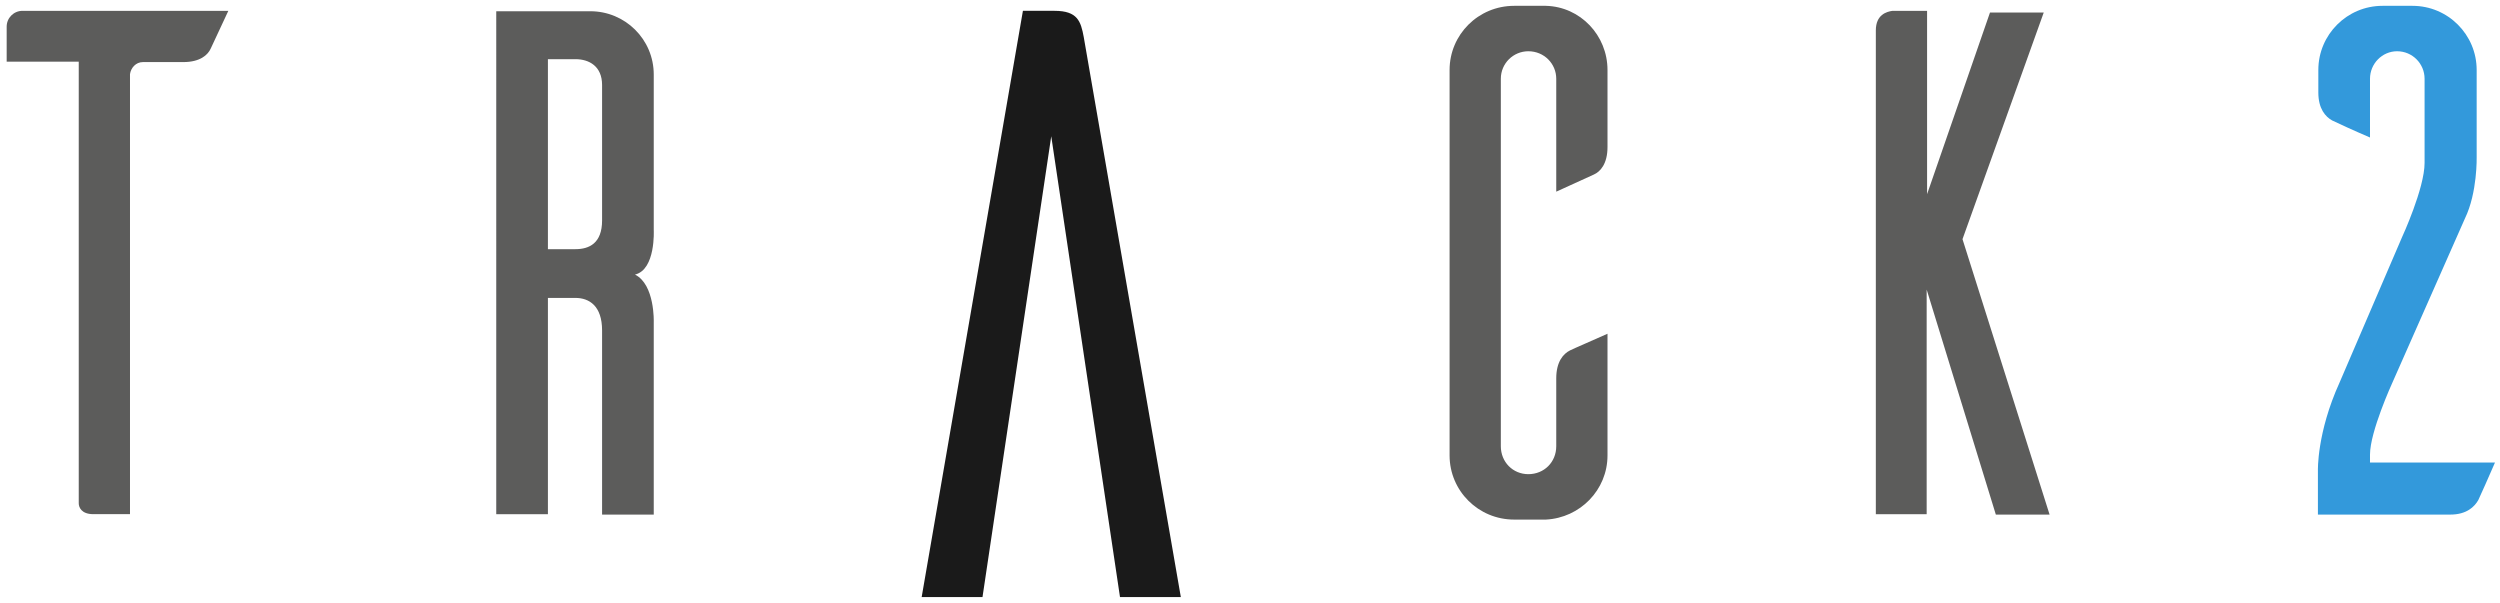
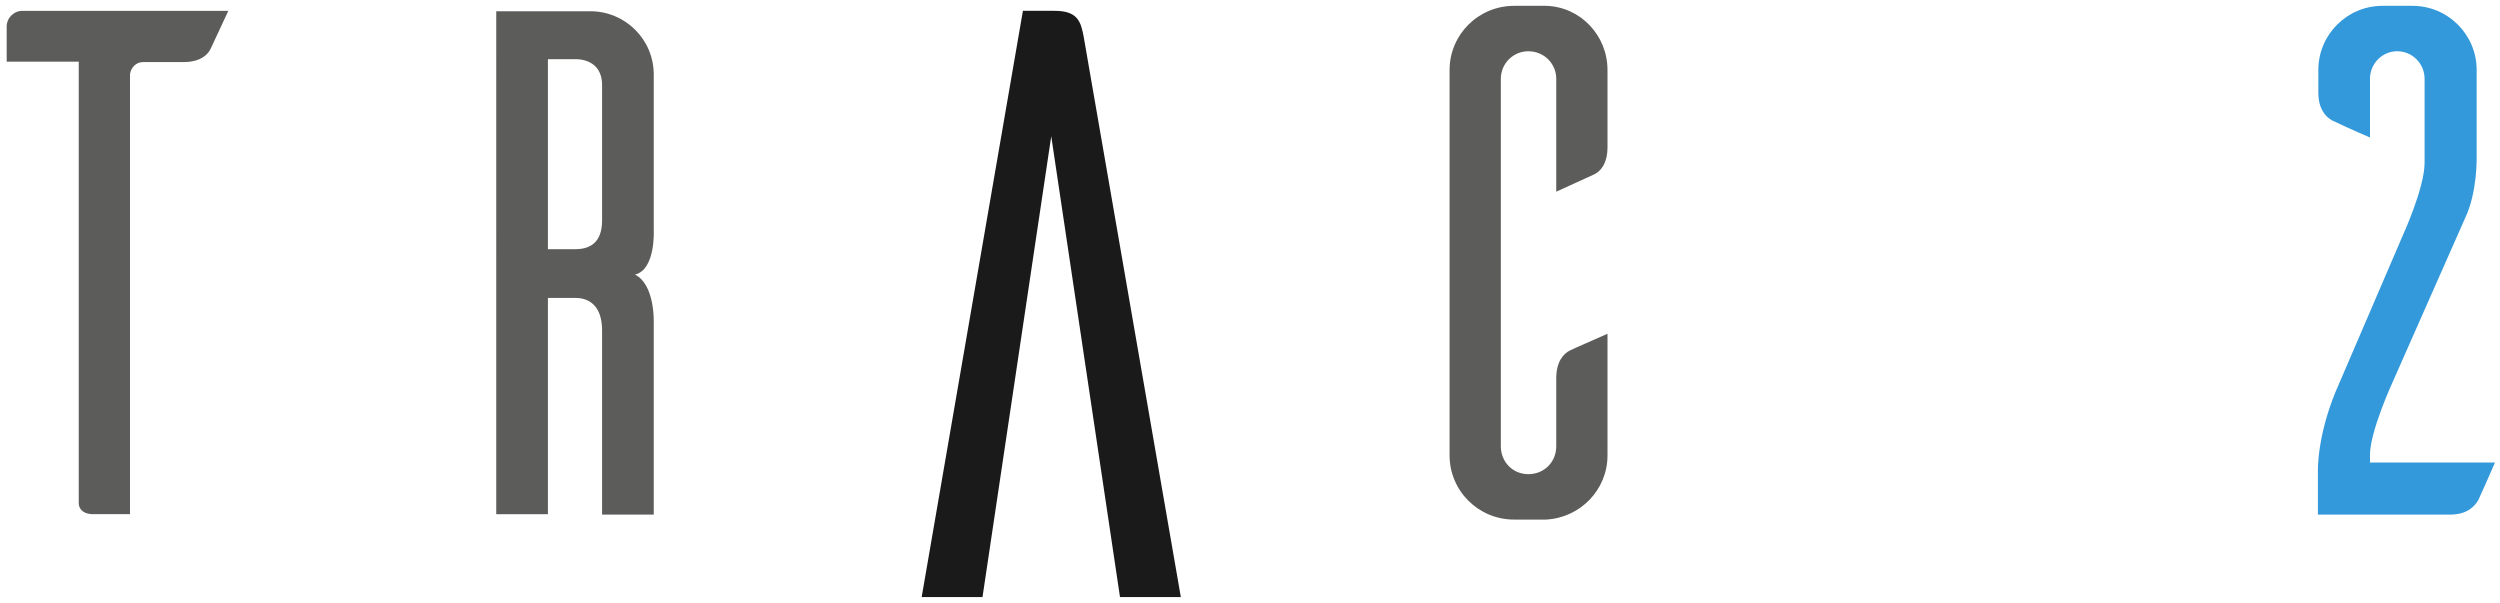
<svg xmlns="http://www.w3.org/2000/svg" version="1.1" id="Layer_1" x="0px" y="0px" viewBox="0 0 600 144.8" style="enable-background:new 0 0 600 144.8;" xml:space="preserve">
  <style type="text/css">
	.st0{fill:#5C5C5B;}
	.st1{fill:#1A1A1A;}
	.st2{fill:#3399DB;}
</style>
  <g>
    <path class="st0" d="M50.6,11.6c-0.7,1.6-2.6,3.3-6.6,3.3h-9.7c-1.7,0-2.9,1.4-3.1,2.9v105.6h-8.8c-2.9,0-3.5-1.7-3.5-2.6v-106H1.6   V6.4c0-2.1,1.7-3.8,3.8-3.8h49.4L50.6,11.6z" />
    <path class="st0" d="M144.5,79.3c0-5.9-3.1-7.8-6.4-7.8h-6.6v51.9h-12.4V2.7h22.6c8.3,0,15.2,6.7,15.2,15.2v37.3   c0,0,0.5,9.5-4.5,10.7c4.8,2.4,4.5,11.4,4.5,11.4v46.2h-12.4V79.3z M138.1,59.8c3.3,0,6.4-1.4,6.4-6.9V20.4c0-4.5-3.1-6.2-6.4-6.2   h-6.6v45.6H138.1z" />
    <path class="st1" d="M268.8,143.3h14.6L260.1,8.9c-0.7-3.8-1.5-6.3-7-6.3h-7.6l-24.3,140.7h14.6l16.5-110.6L268.8,143.3z" />
    <path class="st0" d="M385.8,109.3c0,8.3-6.6,15-14.8,15.4h-7.6c-8.6,0-15.5-6.9-15.5-15.4V16.8c0-8.5,6.9-15.4,15.5-15.4h7.6   c8.3,0.2,14.8,7.1,14.8,15.4v18.5c0,4-1.7,5.9-3.3,6.6l-9,4.1V18.9c0-3.6-2.9-6.6-6.7-6.6c-3.6,0-6.6,2.9-6.6,6.6v88.2   c0,3.8,2.9,6.7,6.6,6.7c3.8,0,6.7-2.9,6.7-6.7V90.8c0-4,1.7-5.9,3.3-6.7c1-0.5,5.9-2.6,9-4V109.3z" />
-     <path class="st0" d="M462.5,123.4h-12.3V7.3c0-3.8,2.6-4.5,4-4.7h8.3v44L477.6,3h12.9l-19.5,54.4l20.9,66.1H479l-16.6-54V123.4z" />
    <path class="st2" d="M568.8,18.9V33c-3.3-1.4-8.1-3.6-9.1-4.1c-1.6-0.9-3.3-2.8-3.3-6.7v-5.4c0-8.5,6.9-15.4,15.4-15.4h7.2   c8.5,0,15.4,6.9,15.4,15.4v20.9c0,0,0.2,8.5-2.8,14.7L574.1,92c0,0-5.3,11.6-5.3,17.1v1.9h30c-1.4,3.3-3.5,7.9-4,9   c-0.9,1.6-2.8,3.5-6.7,3.5h-31.8v-10.5c0,0-0.3-9.1,5.2-21.2l15-34.9c0,0,5.4-11.7,5.4-17.8V18.9c0-3.6-2.9-6.6-6.6-6.6   C571.7,12.3,568.8,15.3,568.8,18.9z" />
  </g>
</svg>